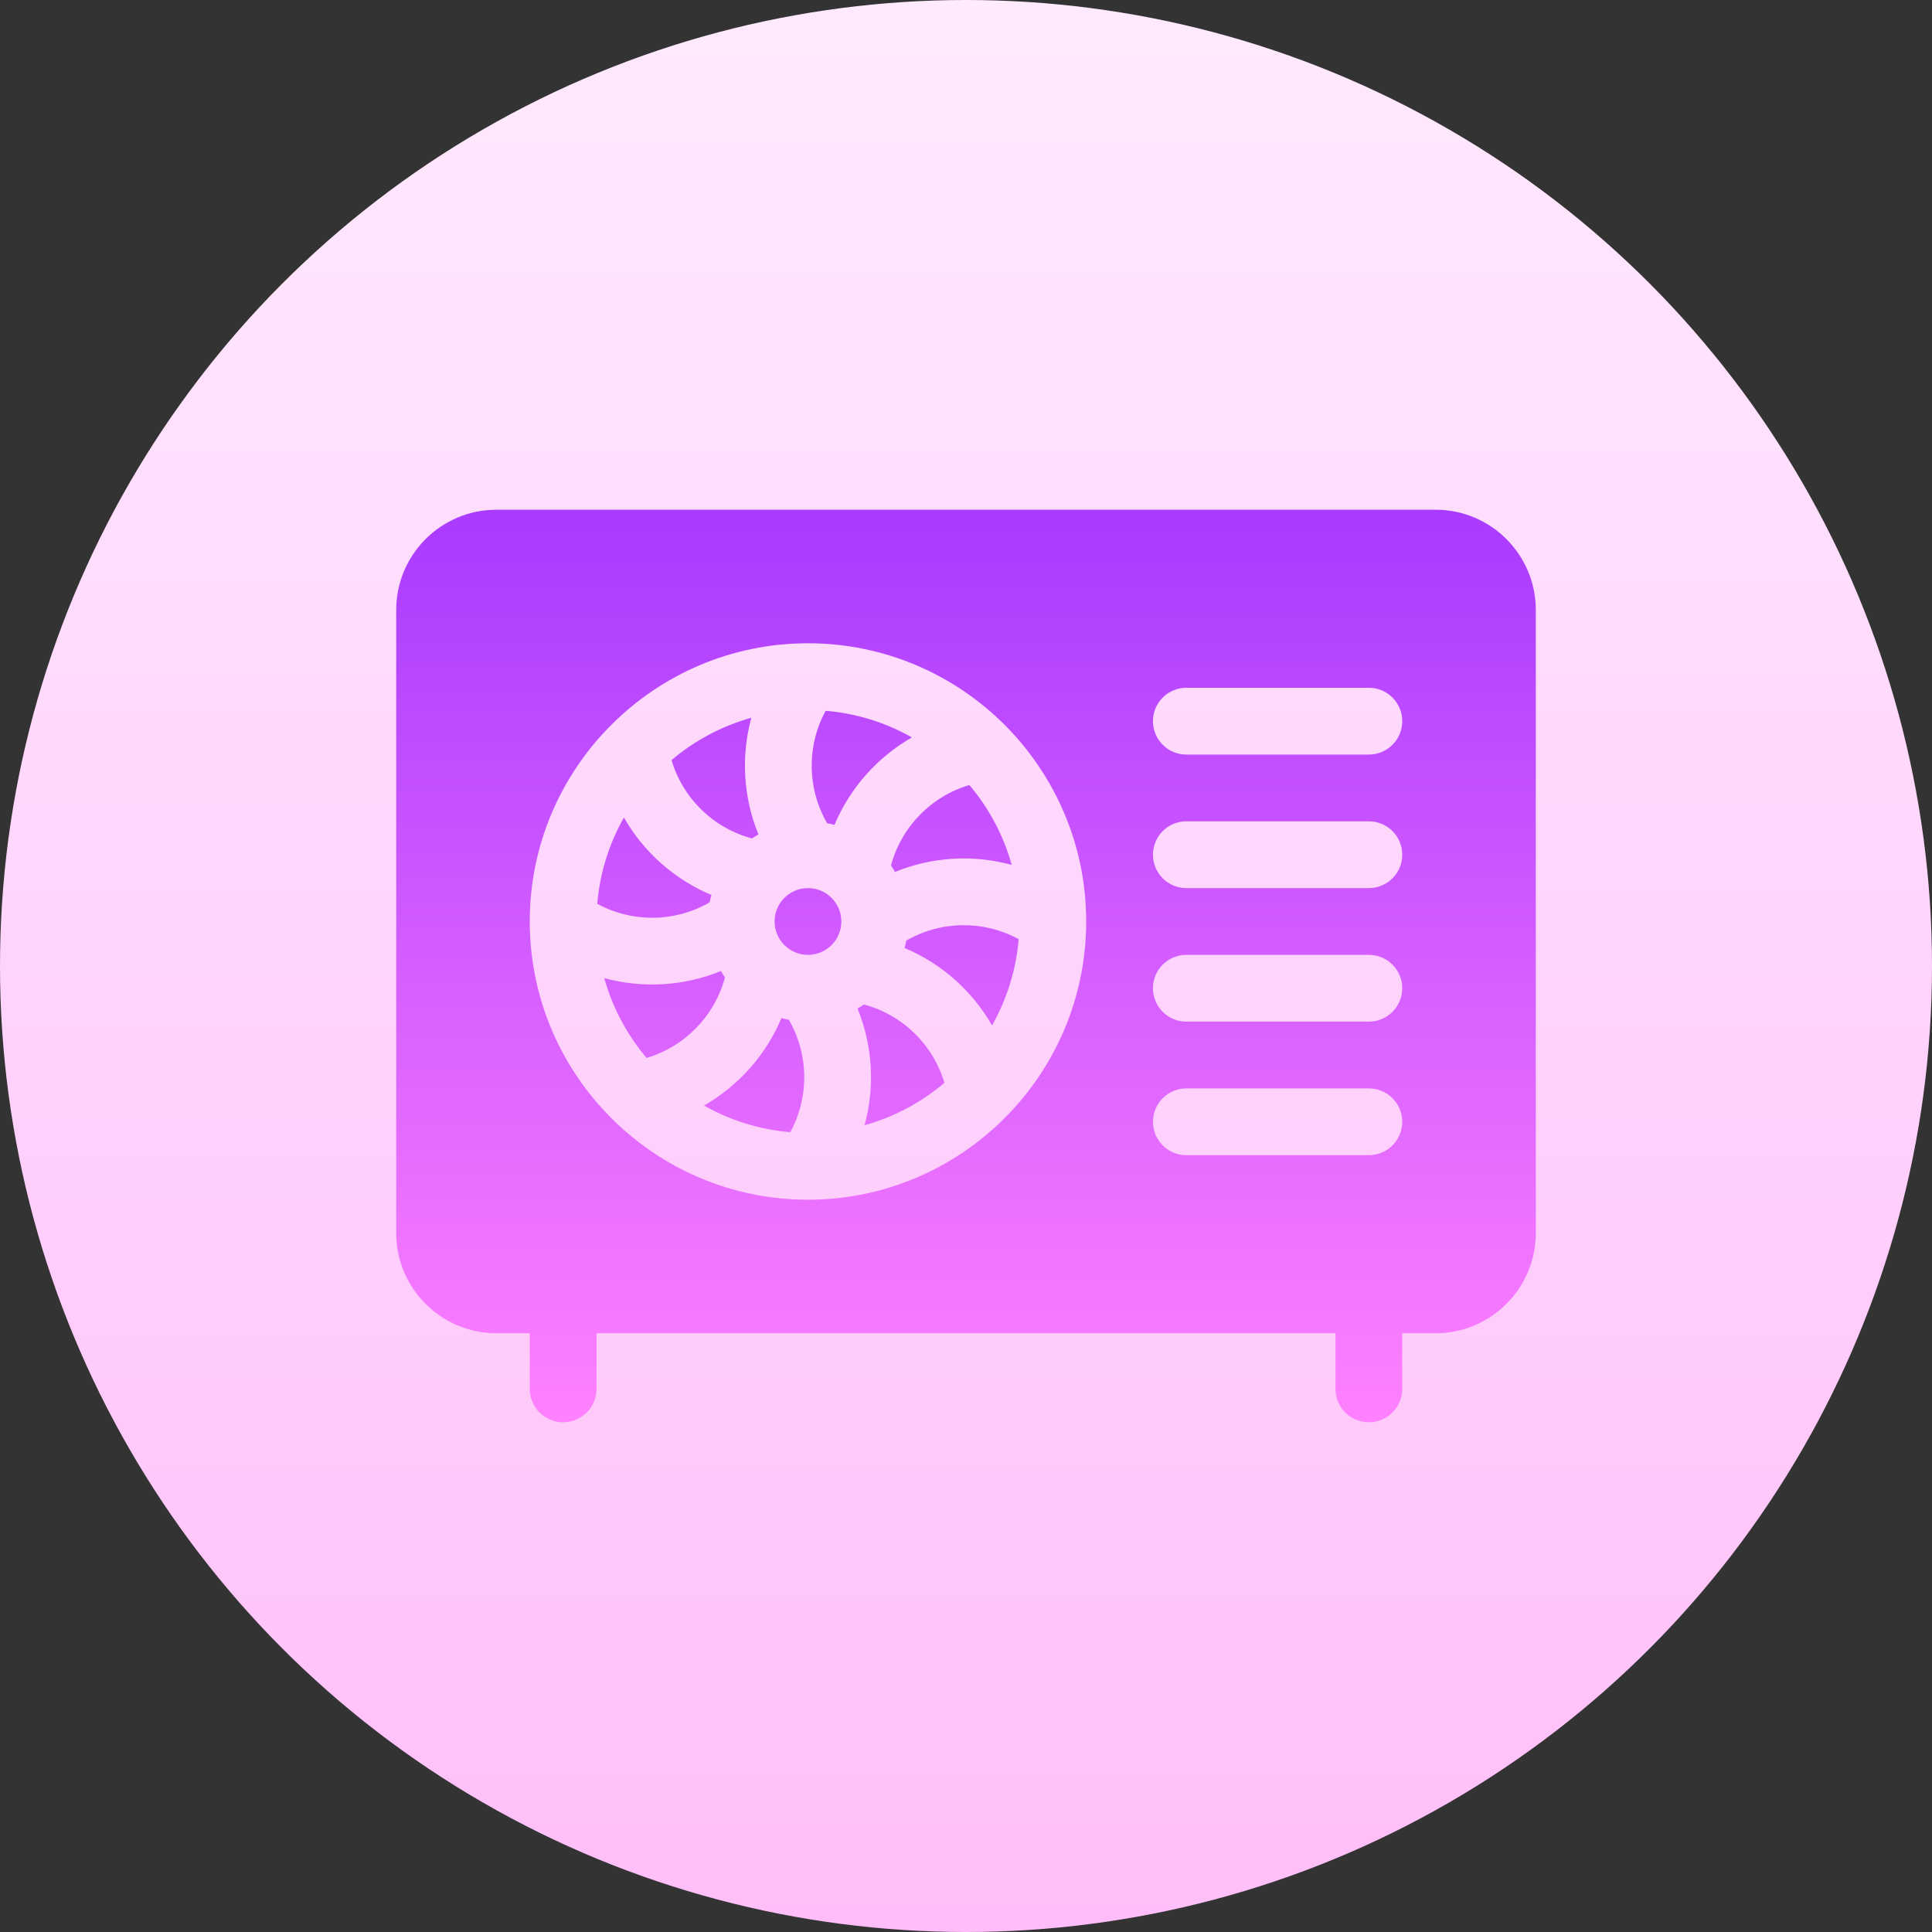
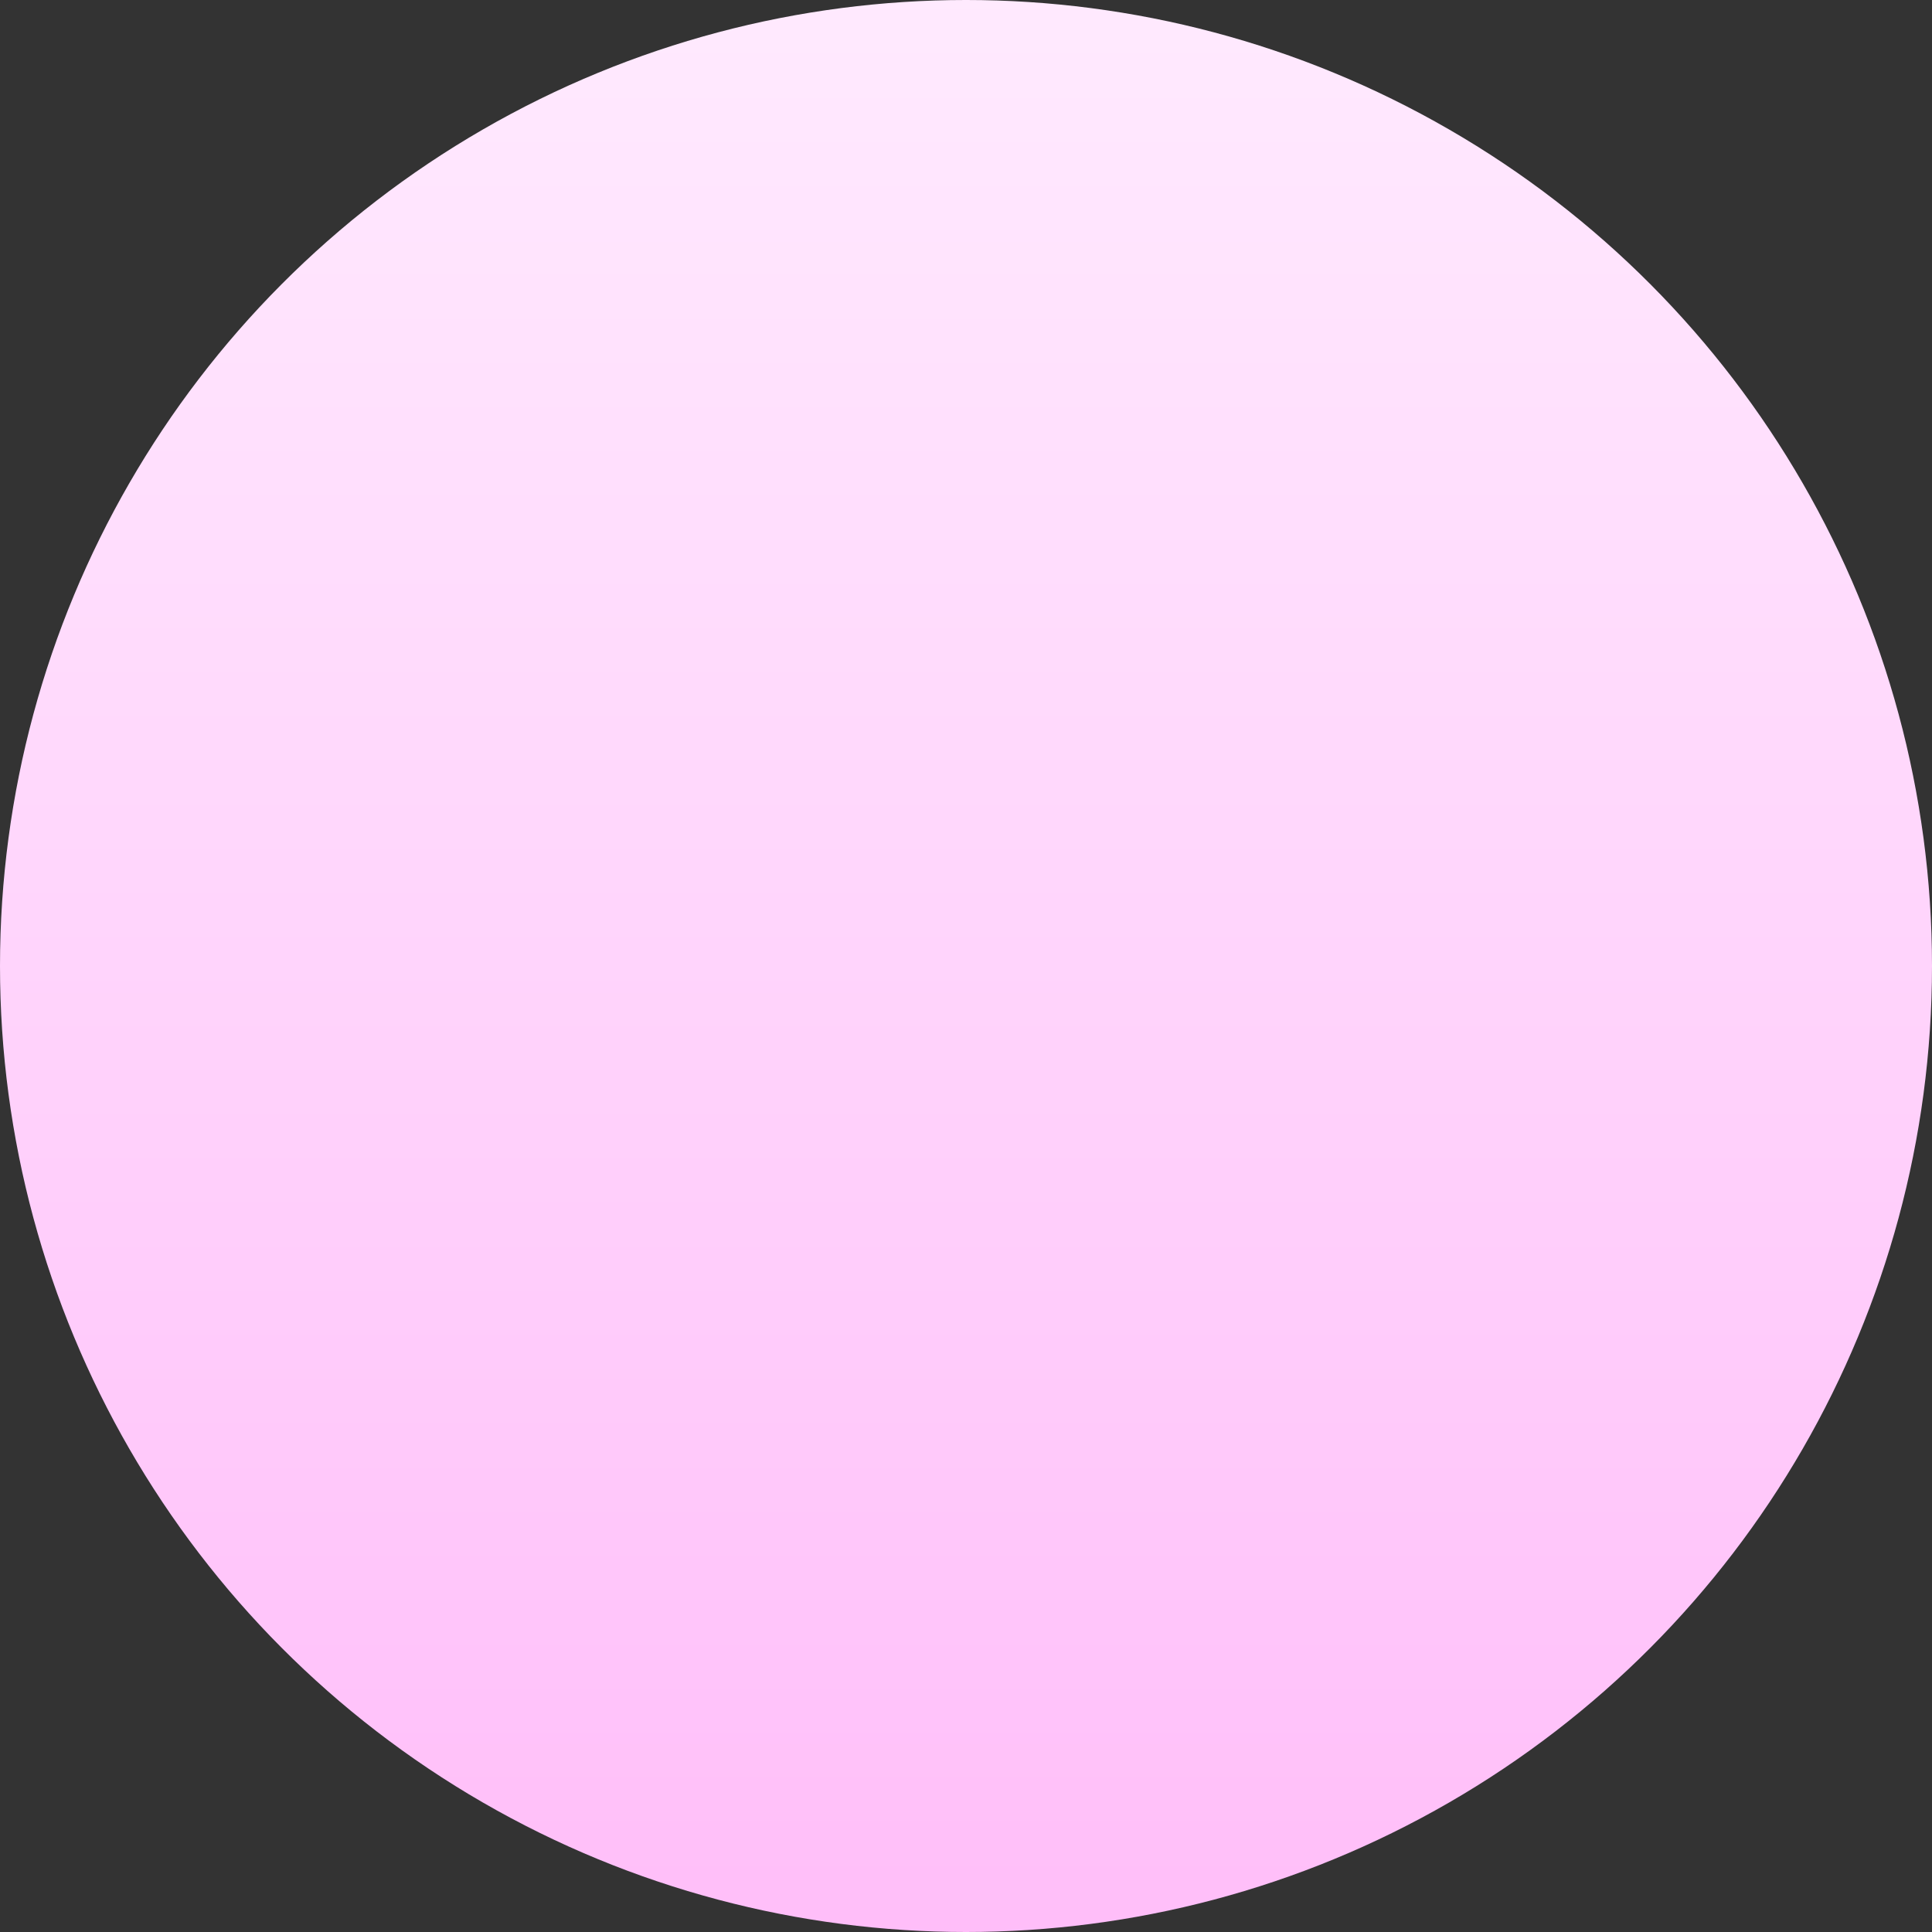
<svg xmlns="http://www.w3.org/2000/svg" id="Capa_1" enable-background="new 0 0 512 512" viewBox="0 0 512 512">
  <rect x="0" y="0" width="512" height="512" fill="#333333" stroke="none" />
  <linearGradient id="SVGID_1_" gradientUnits="userSpaceOnUse" x1="256" x2="256" y1="512" y2="-85.333">
    <stop offset="0" stop-color="#ffbef9" />
    <stop offset="1" stop-color="#fff1ff" />
  </linearGradient>
  <linearGradient id="SVGID_00000088133537608971016780000011035206089759662980_" gradientUnits="userSpaceOnUse" x1="256" x2="256" y1="376.918" y2="135.082">
    <stop offset="0" stop-color="#ff81ff" />
    <stop offset="1" stop-color="#a93aff" />
  </linearGradient>
  <g>
    <circle cx="256" cy="256" fill="url(#SVGID_1_)" r="256" />
-     <path d="m380.457 135.082h-248.914c-14.636 0-26.543 11.907-26.543 26.543v165.156c0 14.636 11.907 26.543 26.543 26.543h8.848v14.746c0 4.886 3.961 8.848 8.848 8.848 4.886 0 8.848-3.961 8.848-8.848v-14.746h195.828v14.746c0 4.886 3.961 8.848 8.848 8.848 4.886 0 8.848-3.961 8.848-8.848v-14.746h8.848c14.636 0 26.543-11.907 26.543-26.543v-165.156c-.002-14.636-11.909-26.543-26.545-26.543zm-166.336 182.852c-40.655 0-73.73-33.075-73.73-73.73s33.075-73.73 73.73-73.73 73.73 33.075 73.73 73.73-33.075 73.73-73.73 73.73zm148.641-11.797h-48.367c-4.886 0-8.848-3.961-8.848-8.848s3.961-8.848 8.848-8.848h48.367c4.886 0 8.848 3.961 8.848 8.848s-3.962 8.848-8.848 8.848zm0-35.391h-48.367c-4.886 0-8.848-3.961-8.848-8.848s3.961-8.848 8.848-8.848h48.367c4.886 0 8.848 3.961 8.848 8.848s-3.962 8.848-8.848 8.848zm0-35.391h-48.367c-4.886 0-8.848-3.961-8.848-8.848s3.961-8.848 8.848-8.848h48.367c4.886 0 8.848 3.961 8.848 8.848s-3.962 8.848-8.848 8.848zm0-35.39h-48.367c-4.886 0-8.848-3.961-8.848-8.848s3.961-8.848 8.848-8.848h48.367c4.886 0 8.848 3.961 8.848 8.848s-3.962 8.848-8.848 8.848zm-139.793 44.238c0 4.879-3.969 8.848-8.848 8.848s-8.848-3.969-8.848-8.848 3.969-8.848 8.848-8.848 8.848 3.97 8.848 8.848zm-30.85 14.832c-2.738 10.246-10.633 18.326-20.765 21.33-5.151-6.082-9.031-13.273-11.225-21.159 10.182 2.781 21.077 2.155 30.936-1.878.332.582.68 1.154 1.054 1.707zm77.84-10.147c-.687 8.257-3.171 16.01-7.06 22.869-5.232-9.156-13.371-16.41-23.185-20.528.177-.644.332-1.297.46-1.959 9.188-5.311 20.494-5.435 29.785-.382zm-60.905 21.367c5.311 9.189 5.435 20.494.381 29.785-8.257-.687-16.011-3.171-22.869-7.06 9.156-5.232 16.409-13.371 20.528-23.185.645.177 1.298.332 1.96.46zm-50.77-30.737c.687-8.257 3.171-16.01 7.06-22.869 5.232 9.156 13.371 16.409 23.185 20.528-.177.644-.332 1.297-.46 1.959-9.189 5.311-20.494 5.435-29.785.382zm91.999 47.453c-6.083 5.151-13.273 9.031-21.159 11.225 2.781-10.182 2.155-21.077-1.878-30.936.582-.332 1.154-.68 1.707-1.054 10.246 2.738 18.326 10.633 21.33 20.765zm6.606-78.93c5.151 6.082 9.031 13.273 11.225 21.159-10.182-2.781-21.077-2.155-30.936 1.878-.332-.582-.68-1.154-1.054-1.707 2.738-10.246 10.633-18.326 20.765-21.33zm-37.701 10.11c-5.311-9.189-5.435-20.494-.381-29.785 8.257.687 16.011 3.171 22.869 7.06-9.156 5.232-16.409 13.371-20.528 23.185-.645-.177-1.298-.331-1.96-.46zm-41.229-16.716c6.083-5.151 13.273-9.031 21.159-11.225-2.781 10.182-2.155 21.077 1.878 30.936-.582.333-1.154.68-1.707 1.054-10.246-2.737-18.326-10.633-21.33-20.765z" fill="url(#SVGID_00000088133537608971016780000011035206089759662980_)" />
  </g>
  <g />
  <g />
  <g />
  <g />
  <g />
  <g />
  <g />
  <g />
  <g />
  <g />
  <g />
  <g />
  <g />
  <g />
  <g />
</svg>